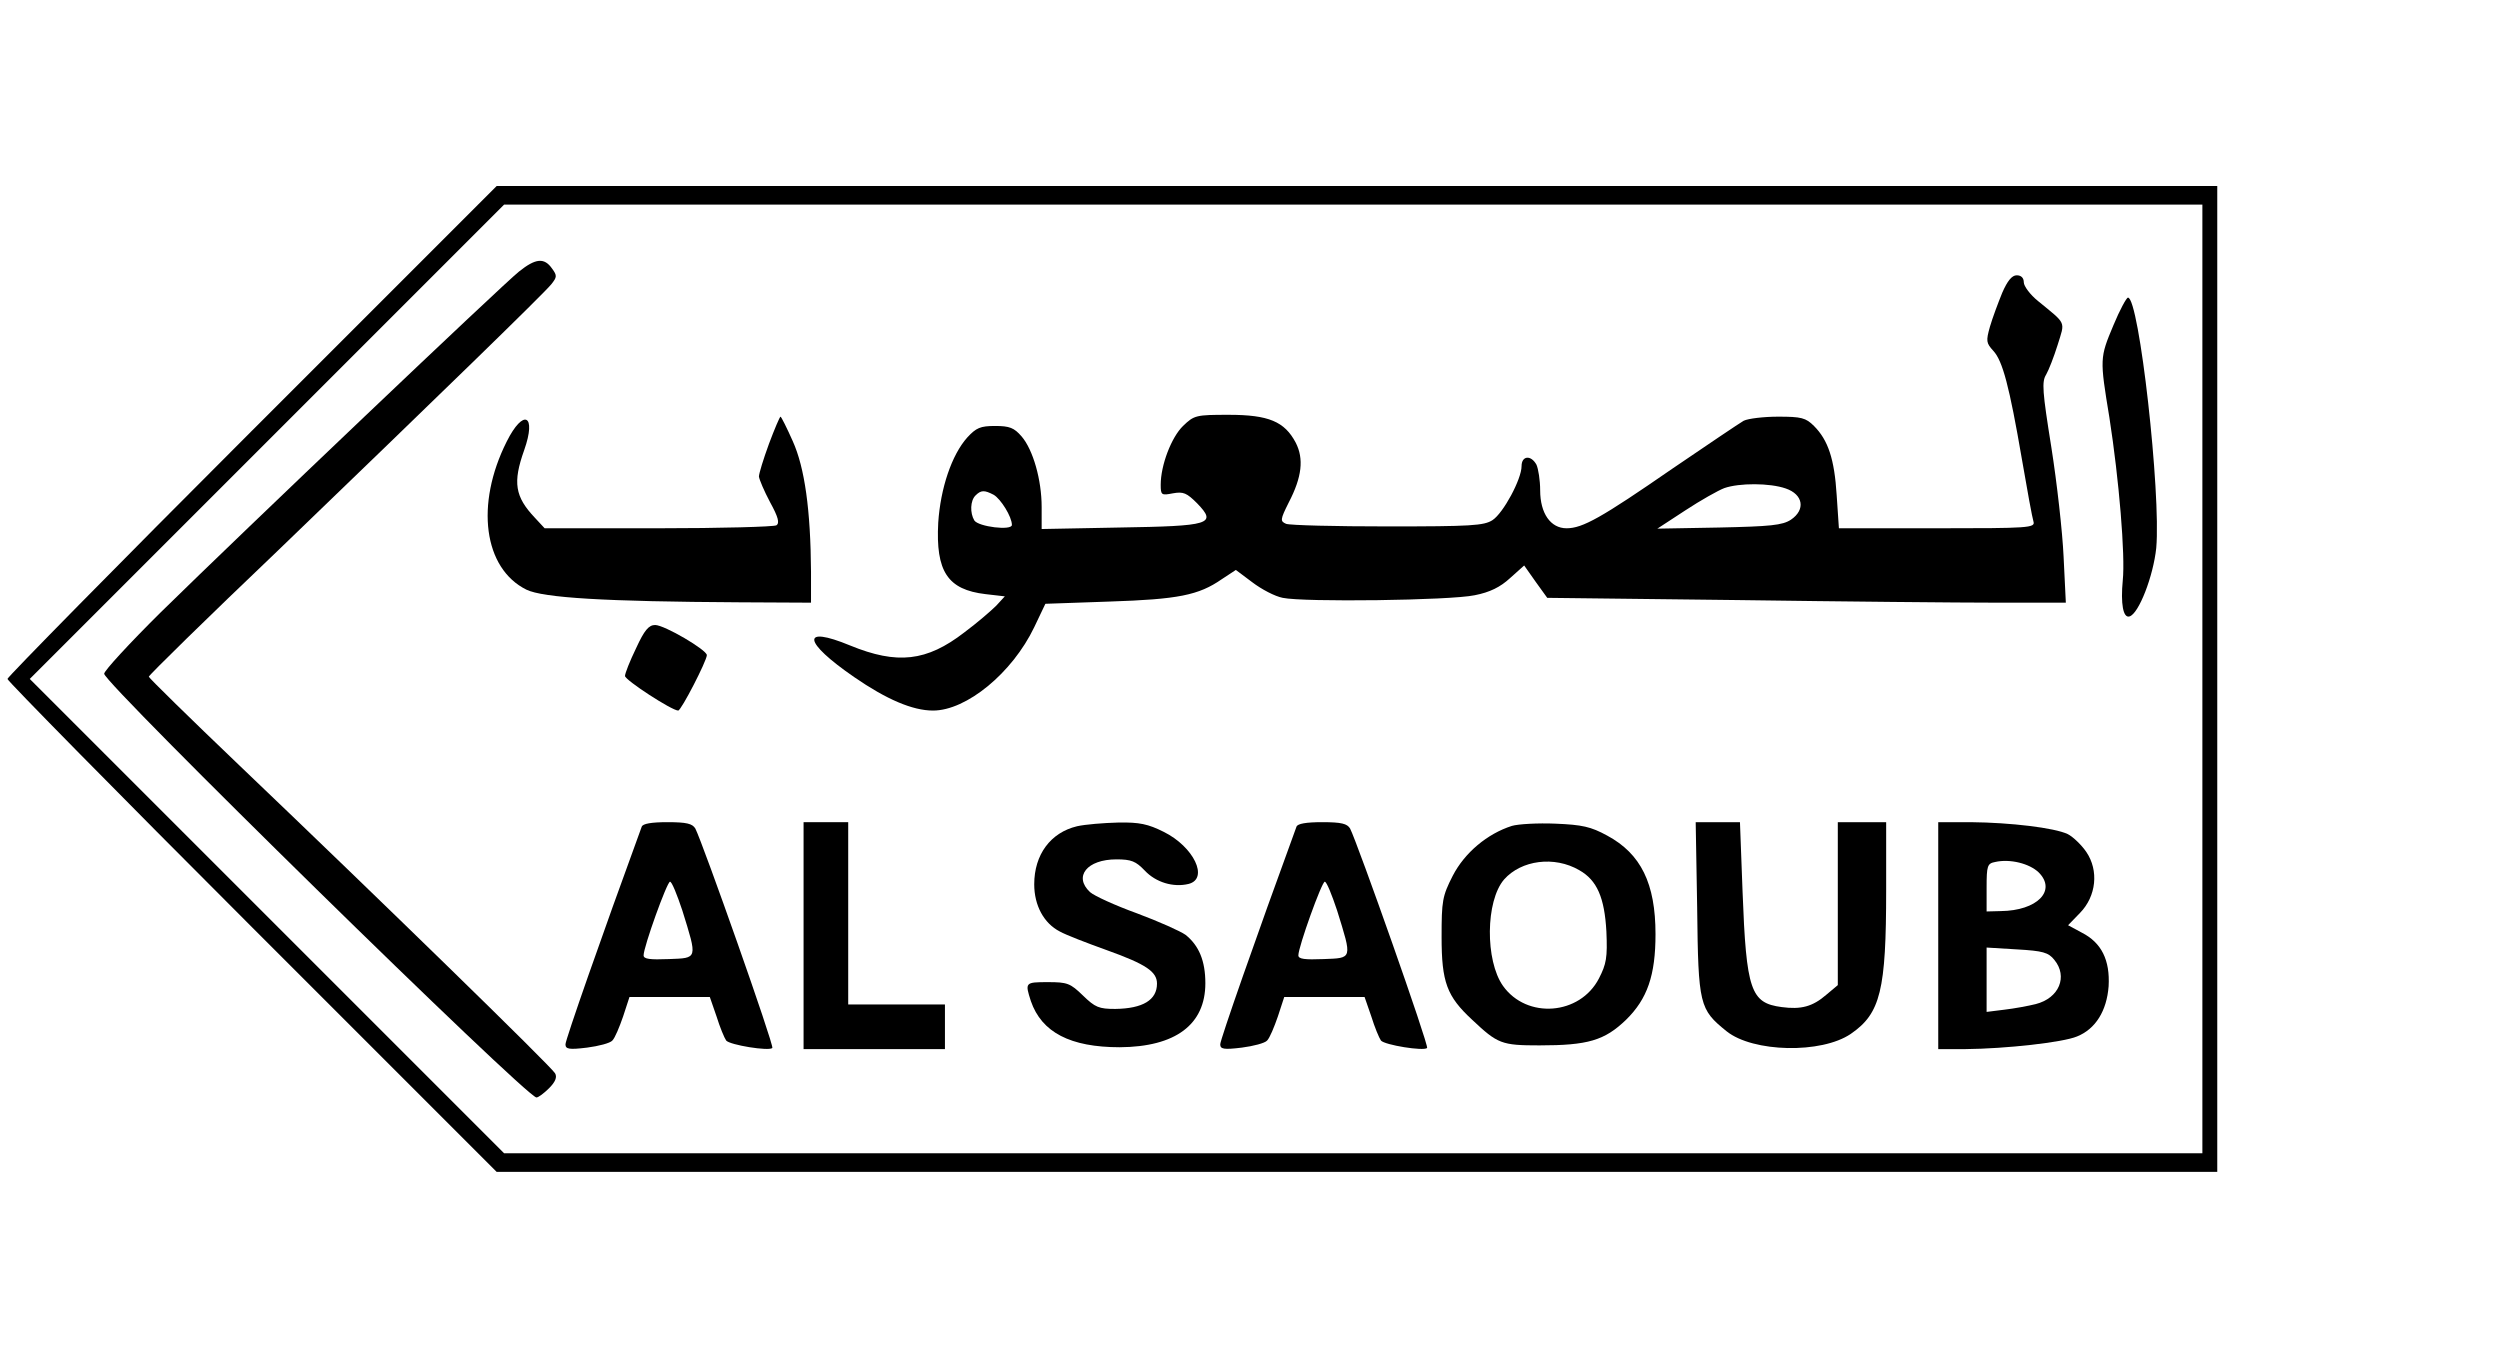
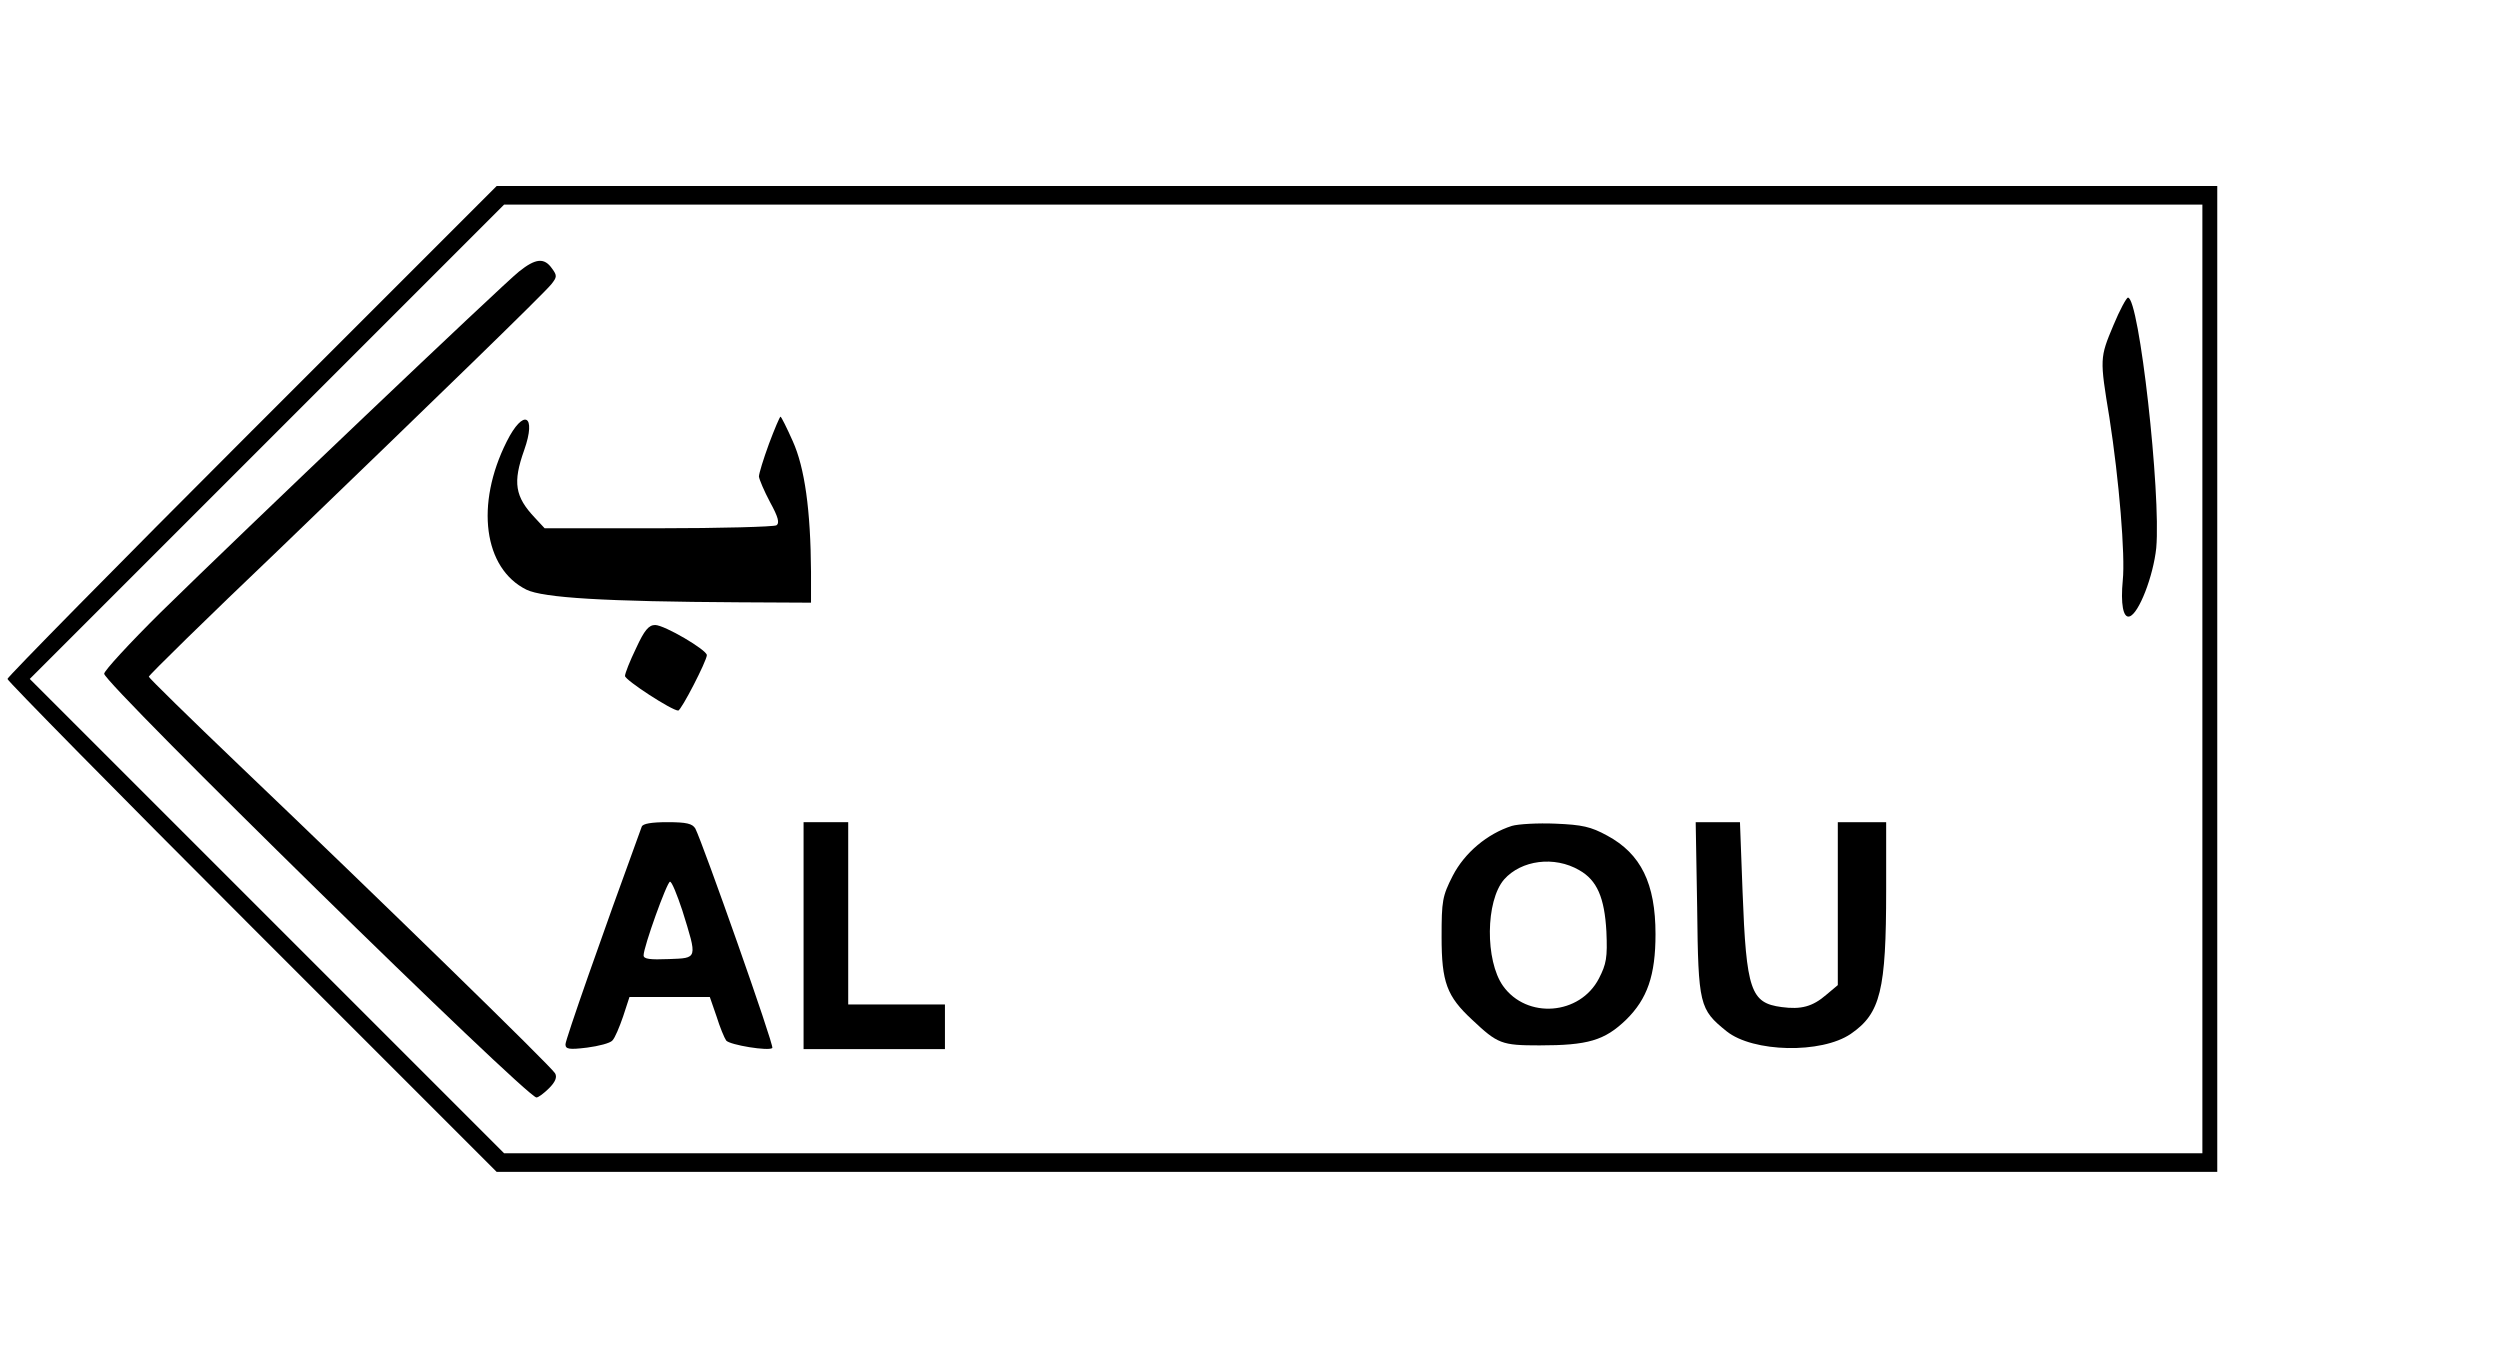
<svg xmlns="http://www.w3.org/2000/svg" version="1.0" width="504pt" height="273pt" viewBox="0 0 672 364" preserveAspectRatio="xMidYMid meet">
  <g transform="translate(0,364) scale(0.1,-0.1)" fill="#000000" stroke="none">
    <path d="M677 2482 c-361 -361 -657 -662 -657 -667 0 -5 296 -306 657 -667 l658 -658 2312 0 2313 0 0 1325 0 1325 -2313 0 -2312 0 -658 -658z m5243 -667 l0 -1275 -2282 0 -2283 0 -637 637 -638 638 637 637 638 638 2282 0 2283 0 0 -1275z" />
    <path d="M1395 2910 c-44 -35 -743 -700 -962 -915 -84 -83 -153 -158 -153 -166 0 -26 1135 -1139 1162 -1139 5 0 20 11 34 25 17 17 22 30 16 40 -9 17 -476 472 -849 828 -134 128 -243 235 -243 238 0 4 156 157 348 340 435 419 712 688 734 715 15 19 16 23 2 42 -21 30 -44 28 -89 -8z" />
-     <path d="M5382 2853 c-11 -27 -26 -67 -33 -91 -11 -39 -10 -44 9 -65 25 -27 43 -94 77 -292 14 -82 28 -158 31 -167 5 -17 -12 -18 -259 -18 l-264 0 -6 89 c-6 97 -23 148 -61 186 -22 22 -34 25 -96 25 -39 0 -81 -5 -93 -11 -12 -7 -98 -65 -192 -129 -191 -132 -241 -160 -284 -160 -43 0 -71 40 -71 102 0 27 -5 58 -10 69 -15 27 -40 24 -40 -4 0 -35 -49 -126 -78 -145 -23 -15 -58 -17 -282 -17 -140 0 -263 3 -273 7 -16 7 -16 11 7 57 36 69 41 118 19 161 -30 57 -73 75 -180 75 -88 0 -93 -1 -123 -30 -31 -30 -60 -105 -60 -158 0 -28 2 -29 33 -23 28 5 37 1 65 -27 54 -56 36 -61 -210 -65 l-208 -4 0 59 c0 73 -23 154 -54 190 -20 23 -32 28 -71 28 -40 0 -51 -5 -75 -31 -42 -47 -72 -137 -78 -229 -7 -131 25 -180 127 -192 l52 -6 -23 -25 c-13 -13 -51 -46 -86 -72 -101 -78 -180 -87 -307 -35 -133 55 -127 10 11 -85 87 -60 157 -90 212 -90 90 0 213 101 272 224 l30 63 172 6 c185 6 240 17 302 60 l38 25 44 -33 c25 -19 61 -38 82 -42 56 -12 451 -7 516 7 41 8 69 22 95 46 l38 34 31 -44 31 -43 512 -6 c282 -4 595 -7 697 -7 l185 0 -6 123 c-3 67 -18 200 -33 295 -24 150 -26 176 -14 195 7 12 21 48 31 80 20 65 25 54 -53 118 -21 17 -38 40 -38 50 0 12 -7 19 -19 19 -13 0 -25 -15 -39 -47z m-582 -526 c47 -16 54 -57 14 -84 -23 -15 -55 -18 -193 -21 l-166 -3 75 49 c41 27 89 54 105 60 40 14 122 14 165 -1z m-2129 -17 c19 -11 49 -59 49 -81 0 -16 -90 -5 -101 12 -12 20 -11 53 3 67 15 15 24 15 49 2z" />
    <path d="M5681 2766 c-37 -88 -37 -90 -11 -248 26 -167 43 -371 36 -438 -6 -63 1 -102 18 -97 25 7 64 108 72 184 13 147 -46 673 -76 673 -4 0 -22 -33 -39 -74z" />
    <path d="M2067 2447 c-15 -41 -27 -80 -27 -88 1 -8 14 -39 30 -69 22 -40 26 -56 17 -62 -6 -4 -150 -8 -318 -8 l-305 0 -26 28 c-54 57 -60 95 -29 182 34 96 -2 113 -47 23 -85 -169 -62 -341 53 -398 45 -22 211 -32 573 -34 l192 -1 0 83 c-1 166 -17 280 -49 351 -16 36 -31 66 -33 66 -2 0 -16 -33 -31 -73z" />
    <path d="M1710 1898 c-17 -35 -30 -68 -30 -75 0 -11 126 -93 143 -93 8 0 77 134 77 149 0 14 -114 81 -139 81 -17 0 -29 -14 -51 -62z" />
    <path d="M1725 1418 c-109 -298 -205 -573 -205 -585 0 -13 9 -15 58 -9 31 4 62 12 68 19 7 7 19 36 29 65 l17 52 108 0 108 0 18 -52 c9 -29 21 -58 26 -65 10 -12 115 -29 124 -20 6 5 -187 551 -207 590 -8 13 -23 17 -75 17 -43 0 -66 -4 -69 -12z m109 -225 c41 -132 42 -128 -36 -131 -51 -2 -68 0 -68 10 0 23 63 198 71 198 5 0 19 -35 33 -77z" />
    <path d="M2160 1125 l0 -305 190 0 190 0 0 60 0 60 -130 0 -130 0 0 245 0 245 -60 0 -60 0 0 -305z" />
-     <path d="M2895 1419 c-71 -17 -115 -76 -115 -156 0 -57 26 -105 69 -127 16 -9 73 -31 126 -50 106 -38 135 -58 135 -90 0 -44 -38 -67 -112 -68 -44 0 -54 4 -87 36 -34 33 -42 36 -94 36 -62 0 -62 -1 -46 -51 29 -84 106 -124 239 -124 150 1 230 61 230 172 0 60 -17 101 -53 130 -14 10 -72 36 -131 58 -58 21 -115 47 -126 57 -45 42 -8 88 71 88 40 0 52 -5 76 -30 30 -32 77 -46 118 -36 55 14 14 100 -67 140 -42 21 -65 26 -122 25 -39 -1 -89 -5 -111 -10z" />
-     <path d="M3485 1418 c-109 -298 -205 -573 -205 -585 0 -13 9 -15 58 -9 31 4 62 12 68 19 7 7 19 36 29 65 l17 52 108 0 108 0 18 -52 c9 -29 21 -58 26 -65 10 -12 115 -29 124 -20 6 5 -187 551 -207 590 -8 13 -23 17 -75 17 -43 0 -66 -4 -69 -12z m109 -225 c41 -132 42 -128 -36 -131 -51 -2 -68 0 -68 10 0 23 63 198 71 198 5 0 19 -35 33 -77z" />
    <path d="M4064 1420 c-66 -21 -127 -72 -159 -134 -28 -55 -30 -67 -30 -165 0 -121 14 -159 82 -222 69 -65 79 -69 181 -69 130 0 175 13 233 69 57 56 79 119 79 230 0 136 -39 216 -130 265 -44 24 -67 29 -139 32 -47 2 -100 -1 -117 -6z m181 -119 c48 -27 68 -74 73 -165 3 -70 0 -87 -20 -126 -51 -99 -194 -110 -258 -20 -48 68 -47 228 3 286 46 52 135 64 202 25z" />
    <path d="M4562 1198 c3 -260 6 -271 79 -330 71 -57 255 -61 334 -7 80 55 95 117 95 387 l0 182 -65 0 -65 0 0 -219 0 -219 -31 -26 c-37 -32 -68 -40 -120 -33 -83 11 -95 44 -105 310 l-7 187 -59 0 -60 0 4 -232z" />
-     <path d="M5210 1125 l0 -305 73 0 c109 1 262 18 300 34 50 20 80 69 85 135 4 70 -19 117 -72 144 l-37 20 32 33 c44 45 51 114 17 164 -13 19 -36 41 -50 48 -36 17 -154 31 -260 32 l-88 0 0 -305z m270 170 c49 -49 -4 -103 -102 -104 l-38 -1 0 64 c0 59 2 65 23 69 40 9 92 -4 117 -28z m42 -235 c37 -45 13 -103 -50 -119 -20 -5 -58 -12 -84 -15 l-48 -6 0 86 0 87 82 -5 c69 -4 84 -8 100 -28z" />
  </g>
</svg>